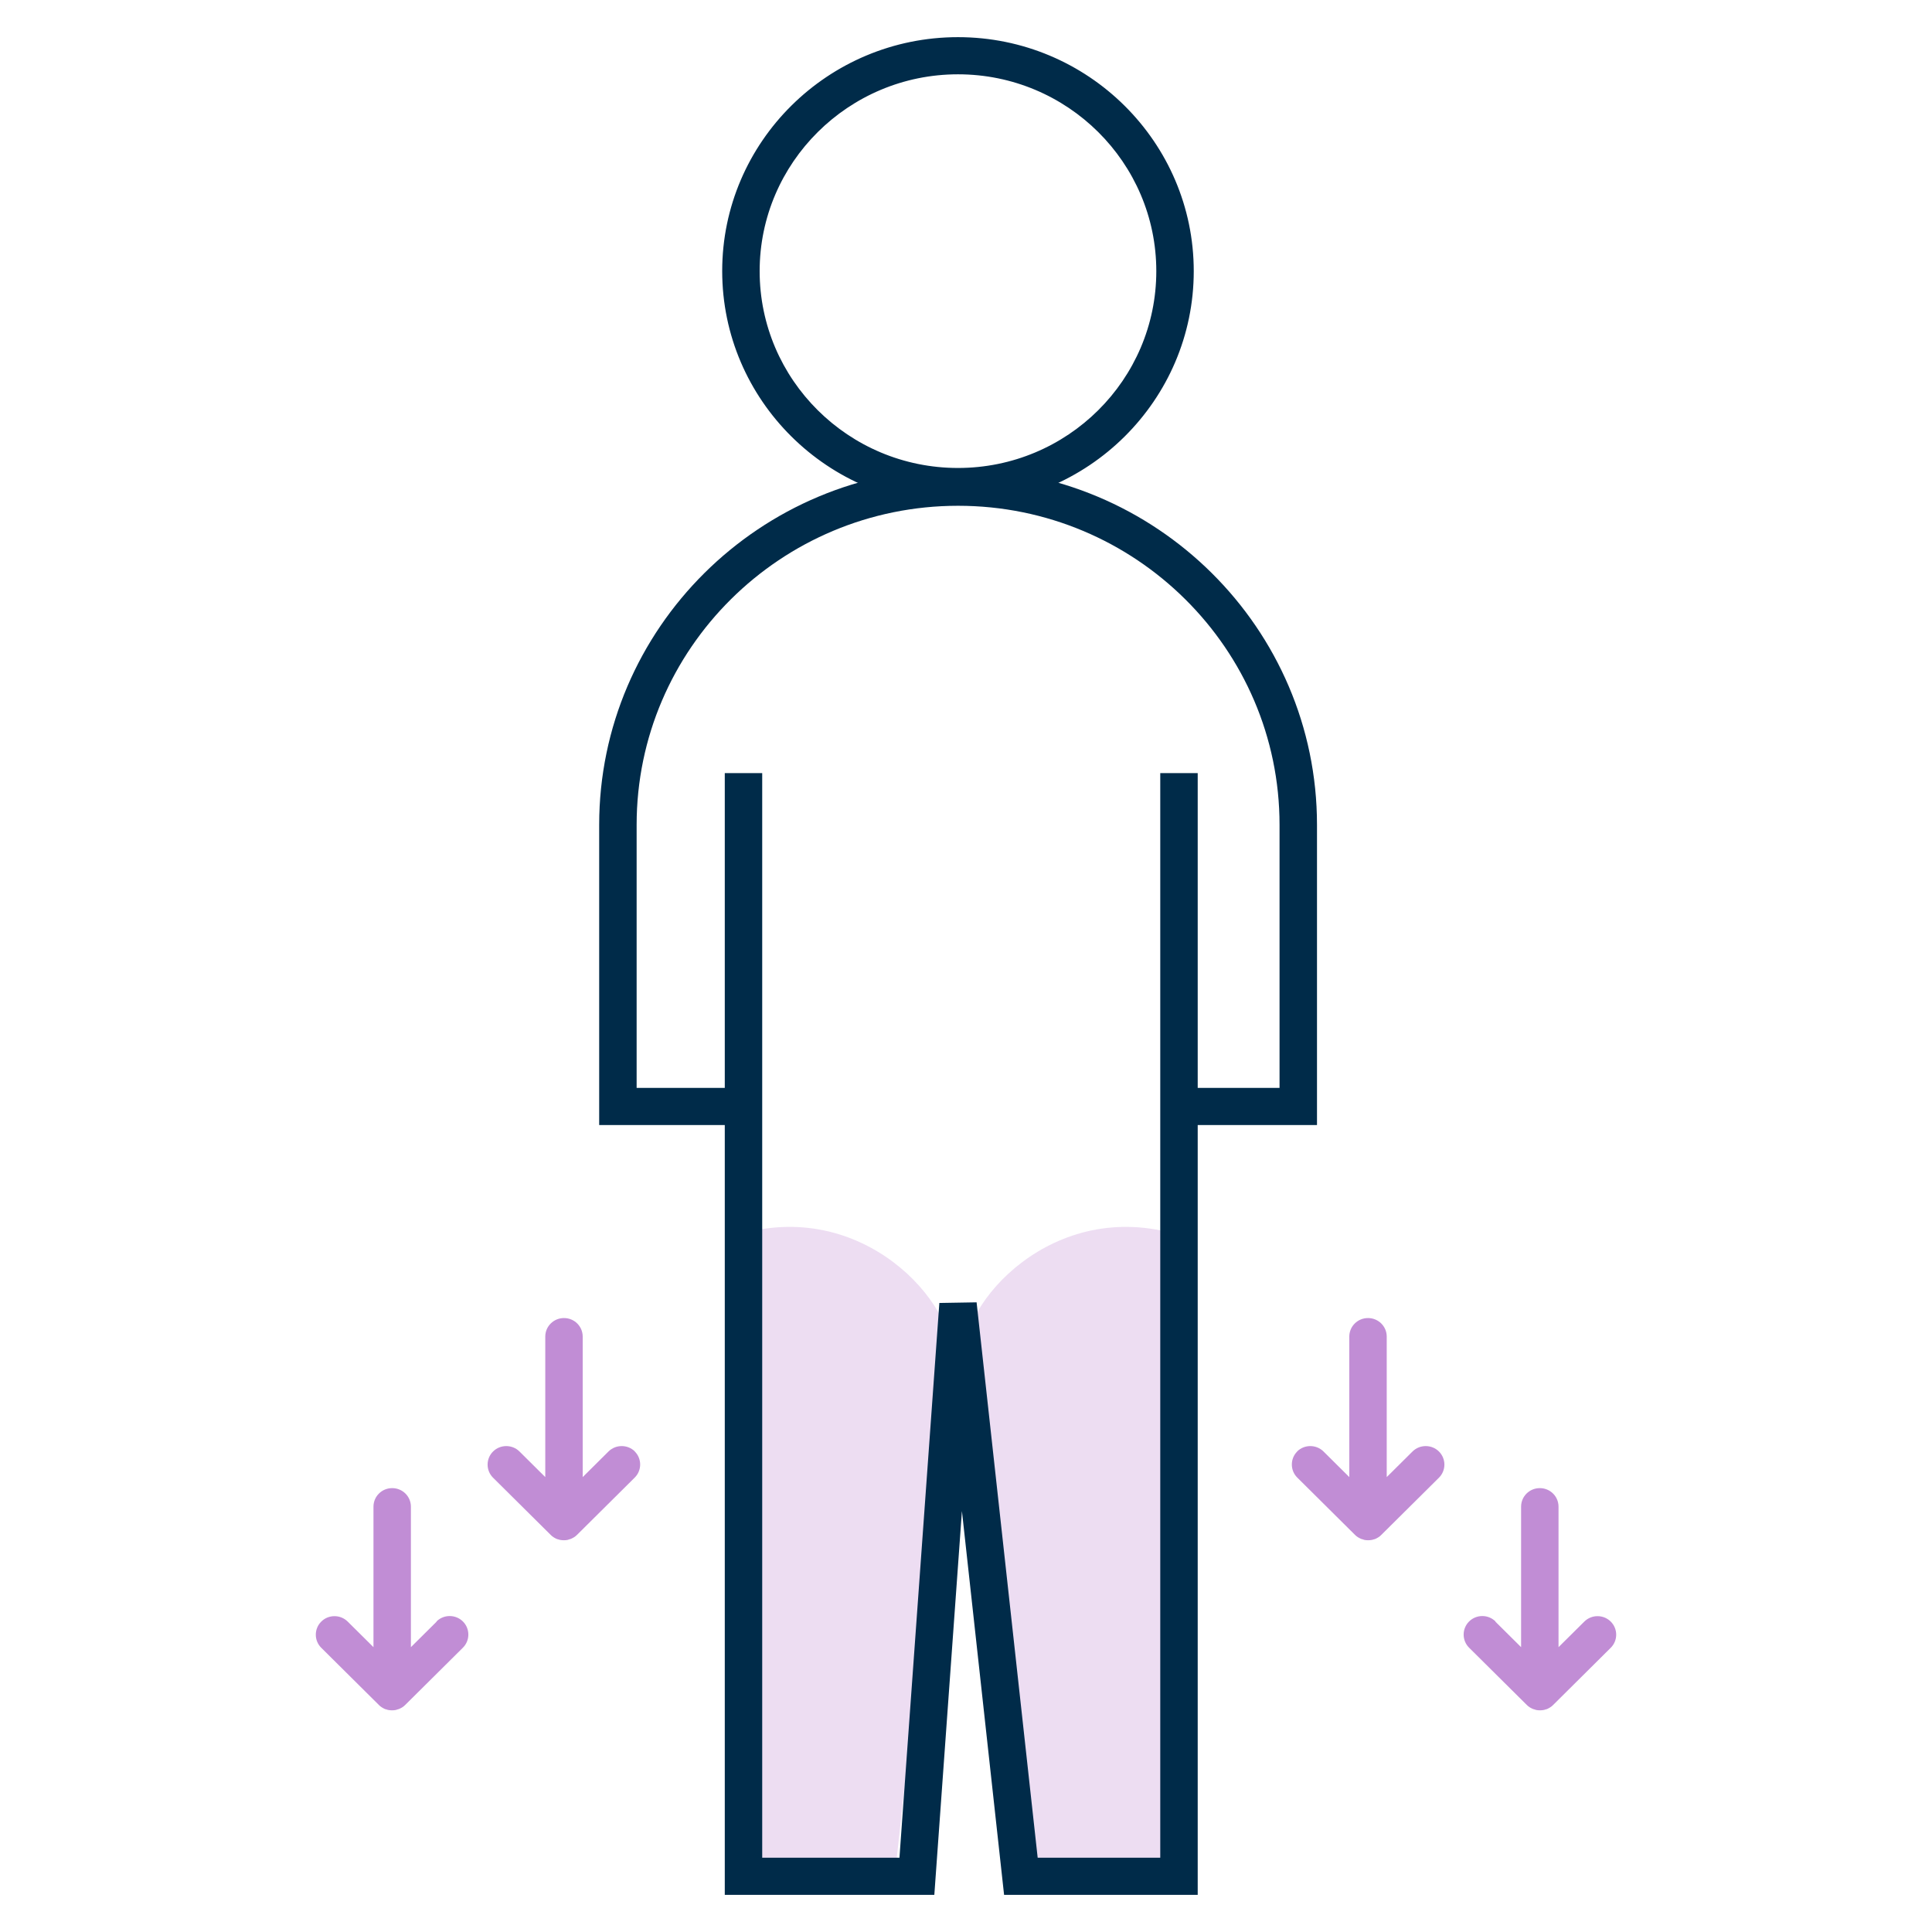
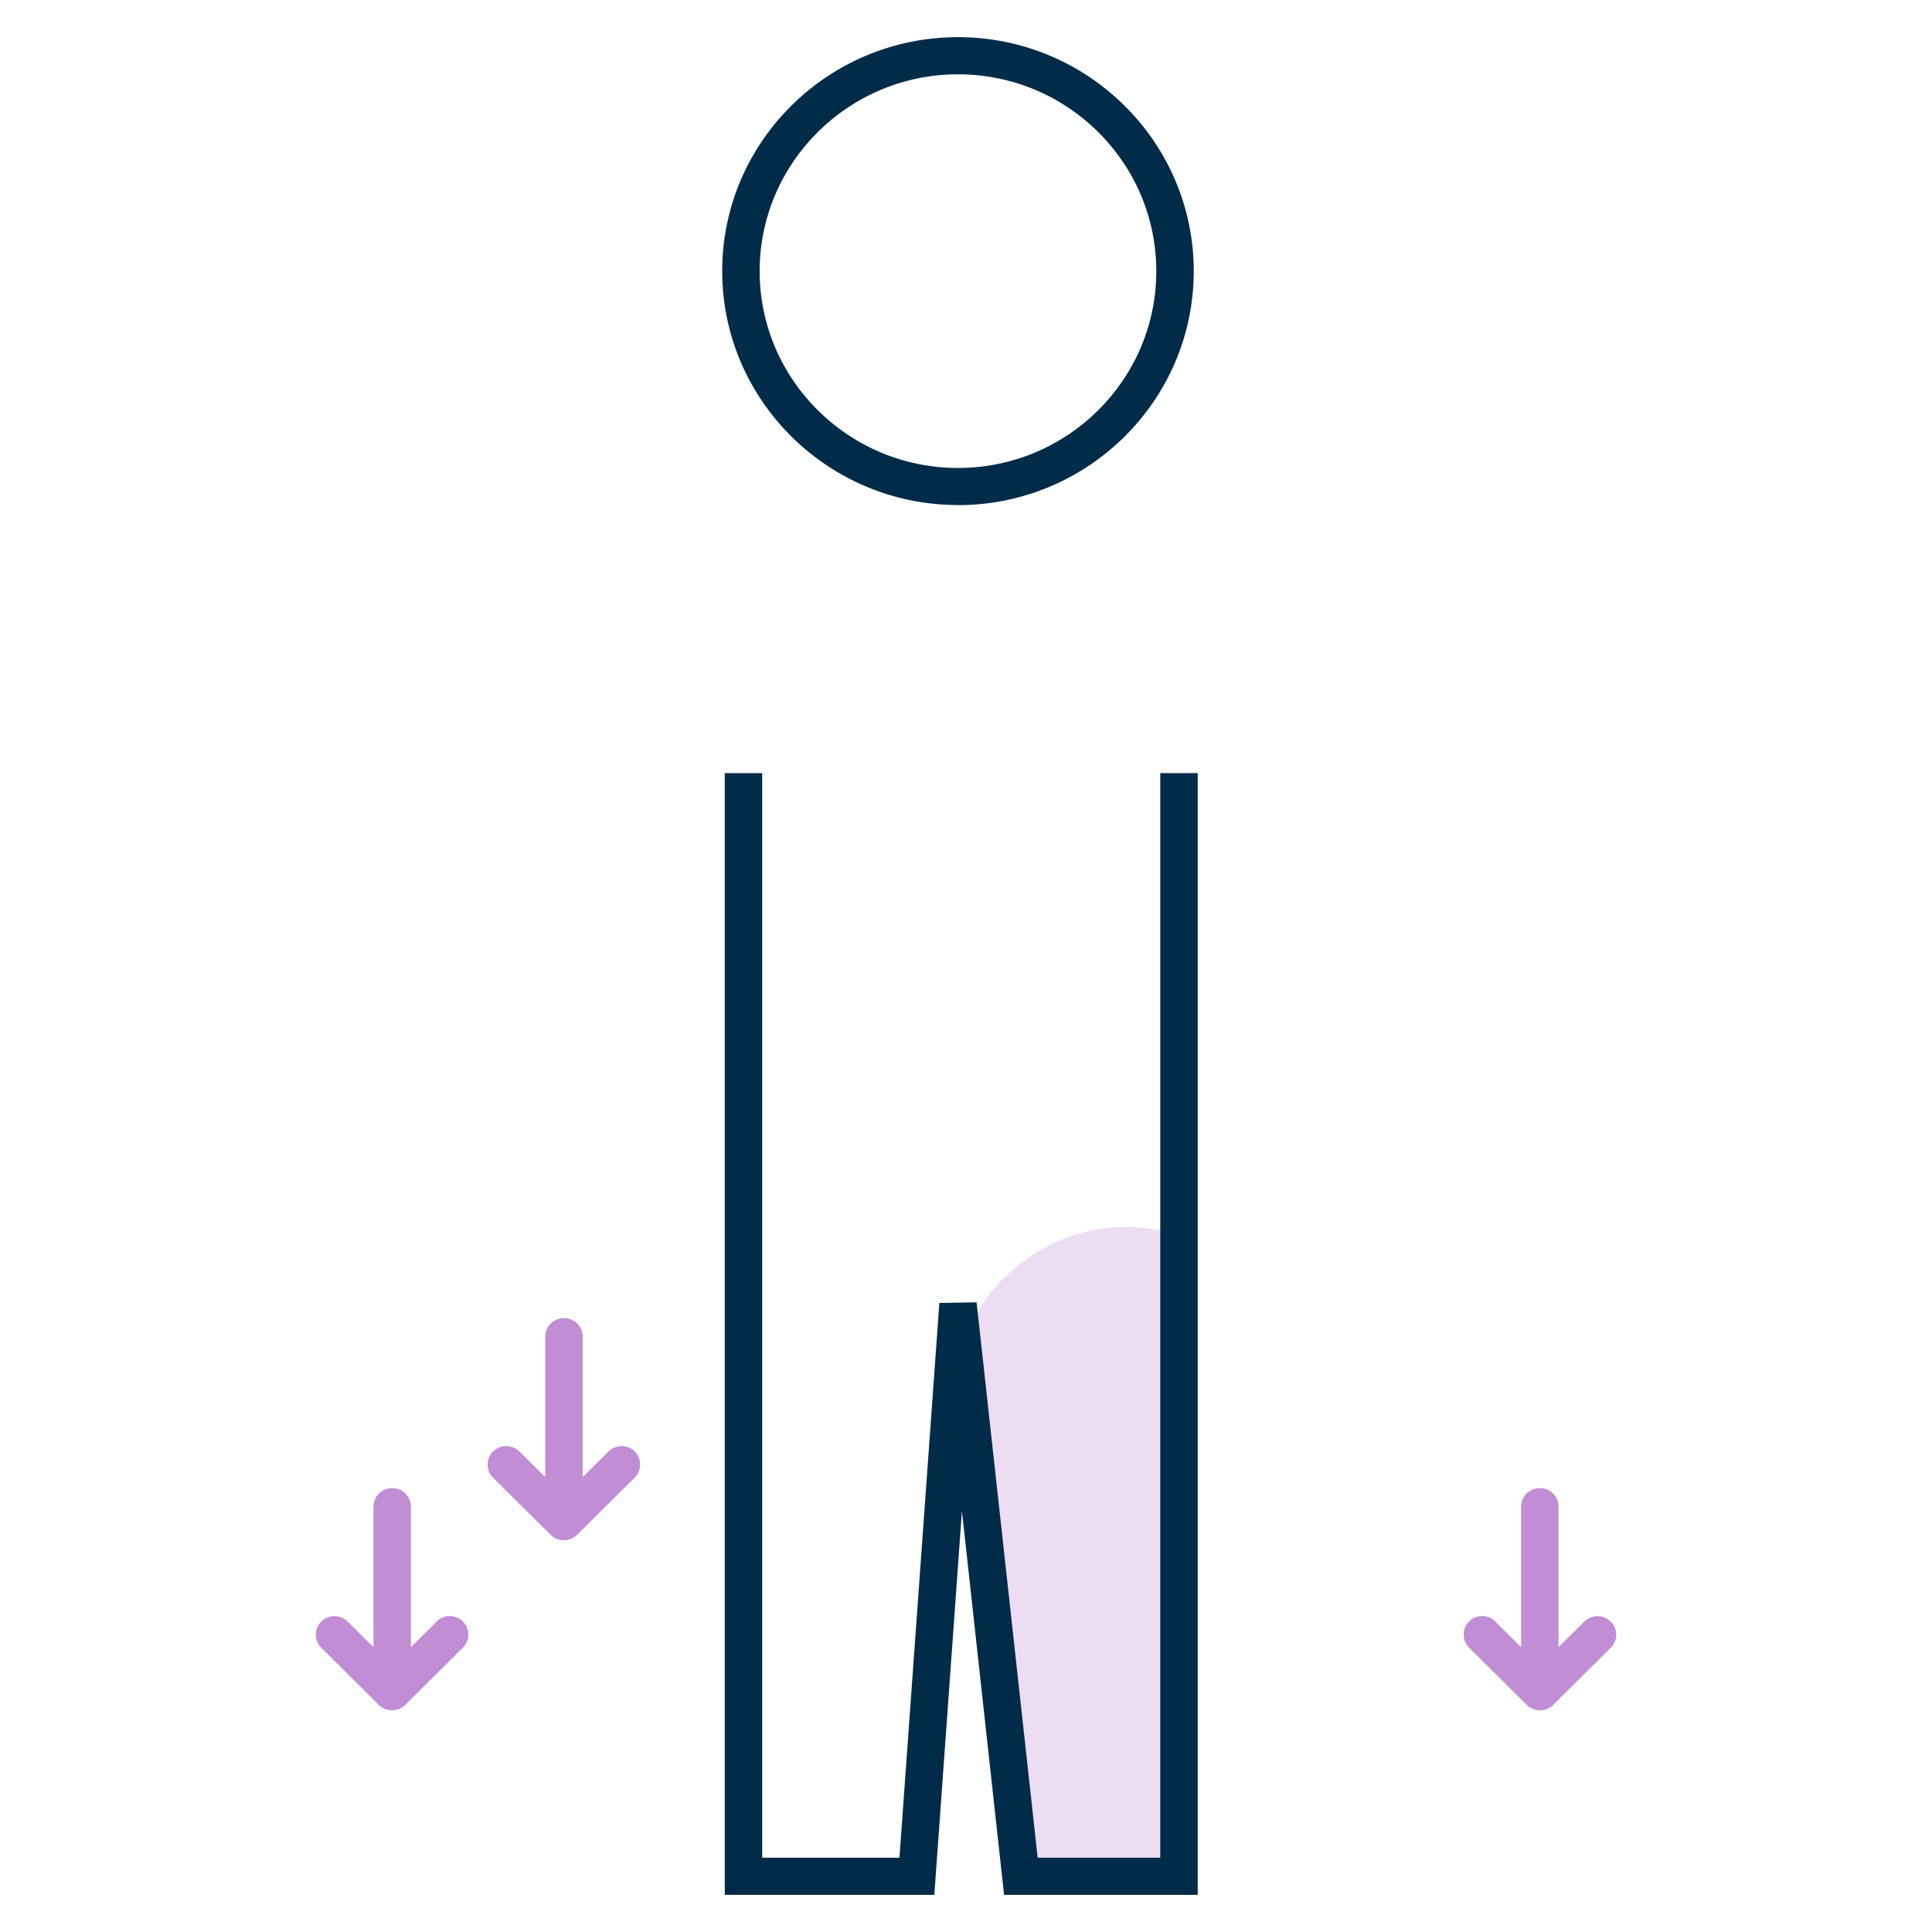
<svg xmlns="http://www.w3.org/2000/svg" width="104" height="104" viewBox="0 0 104 104" fill="none">
  <mask id="mask0_2300_24766" style="mask-type:alpha" maskUnits="userSpaceOnUse" x="0" y="0" width="104" height="104">
    <rect width="104" height="104" fill="#D9D9D9" />
  </mask>
  <g mask="url(#mask0_2300_24766)">
</g>
  <g clip-path="url(#clip0_2300_24766)">
    <g opacity="0.3">
      <path d="M51.902 73.248C51.568 70.208 56.705 64.396 63.465 66.487V101H54.948L51.902 73.248Z" fill="#C18DD5" />
    </g>
    <g opacity="0.3">
-       <path d="M51.211 73.248C51.545 70.208 46.408 64.396 39.648 66.487V101H48.165L51.211 73.248Z" fill="#C18DD5" />
-     </g>
+       </g>
    <path d="M51.568 27.043C44.652 27.043 39.02 21.459 39.02 14.59C39.02 7.721 44.652 2.143 51.568 2.143C58.484 2.143 64.116 7.726 64.116 14.596C64.116 21.465 58.49 27.049 51.568 27.049V27.043ZM51.568 3.857C45.602 3.857 40.748 8.675 40.748 14.596C40.748 20.516 45.602 25.334 51.568 25.334C57.534 25.334 62.388 20.516 62.388 14.596C62.388 8.675 57.534 3.857 51.568 3.857Z" fill="#002B49" />
    <path d="M51.568 27.186C44.572 27.186 38.876 21.539 38.876 14.59C38.876 7.641 44.572 2 51.568 2C58.565 2 64.26 7.652 64.26 14.596C64.26 21.539 58.57 27.192 51.568 27.192V27.186ZM51.568 2.286C44.727 2.286 39.164 7.806 39.164 14.596C39.164 21.385 44.727 26.906 51.568 26.906C58.409 26.906 63.972 21.385 63.972 14.596C63.972 7.806 58.409 2.286 51.568 2.286ZM51.568 25.471C45.522 25.471 40.604 20.591 40.604 14.59C40.604 8.589 45.528 3.714 51.568 3.714C57.609 3.714 62.532 8.595 62.532 14.596C62.532 20.596 57.614 25.477 51.568 25.477V25.471ZM51.568 4C45.683 4 40.892 8.755 40.892 14.596C40.892 20.436 45.677 25.191 51.568 25.191C57.459 25.191 62.244 20.442 62.244 14.596C62.244 8.749 57.459 4 51.568 4Z" fill="#002B49" />
-     <path d="M70.894 60.561H64.289V58.561H68.878V44.399C68.878 34.929 61.116 27.226 51.574 27.226C42.032 27.226 34.27 34.929 34.27 44.399V58.561H39.907V60.561H32.254V44.399C32.254 33.827 40.921 25.226 51.574 25.226C62.227 25.226 70.894 33.827 70.894 44.399V60.561Z" fill="#002B49" />
    <path d="M64.473 102H54.05L51.781 81.341L50.295 102H39.015V41.616H41.03V100H48.418L50.566 70.139L52.57 70.105L55.858 100H62.457V41.616H64.473V102Z" fill="#002B49" />
    <path d="M34.178 78.134C33.786 77.746 33.147 77.746 32.755 78.134L31.367 79.512V71.951C31.367 71.397 30.918 70.951 30.36 70.951C29.801 70.951 29.352 71.397 29.352 71.951V79.512L27.964 78.134C27.573 77.746 26.933 77.746 26.542 78.134C26.15 78.523 26.15 79.157 26.542 79.546L29.646 82.626C29.692 82.672 29.744 82.718 29.801 82.752C29.824 82.769 29.847 82.775 29.87 82.792C29.905 82.809 29.939 82.832 29.974 82.844C30.008 82.855 30.043 82.866 30.072 82.872C30.101 82.883 30.129 82.889 30.158 82.895C30.221 82.906 30.291 82.912 30.354 82.912C30.417 82.912 30.486 82.906 30.55 82.895C30.578 82.889 30.607 82.878 30.636 82.866C30.671 82.855 30.705 82.849 30.734 82.838C30.768 82.821 30.803 82.803 30.838 82.786C30.861 82.775 30.884 82.763 30.907 82.746C30.964 82.712 31.016 82.666 31.062 82.621L34.166 79.54C34.558 79.152 34.558 78.517 34.166 78.129L34.178 78.134Z" fill="#C18DD5" />
    <path d="M23.507 87.29L22.119 88.667V81.106C22.119 80.552 21.67 80.106 21.111 80.106C20.553 80.106 20.104 80.552 20.104 81.106V88.667L18.716 87.29C18.324 86.901 17.685 86.901 17.294 87.29C16.902 87.678 16.902 88.313 17.294 88.701L20.398 91.782C20.444 91.827 20.495 91.873 20.553 91.907C20.576 91.925 20.599 91.93 20.622 91.947C20.657 91.965 20.691 91.987 20.726 91.999C20.76 92.01 20.795 92.022 20.824 92.027C20.852 92.039 20.881 92.045 20.91 92.05C20.973 92.062 21.042 92.067 21.106 92.067C21.169 92.067 21.238 92.062 21.302 92.05C21.33 92.045 21.359 92.033 21.388 92.022C21.422 92.01 21.457 92.005 21.486 91.993C21.52 91.976 21.555 91.959 21.59 91.942C21.613 91.93 21.636 91.919 21.659 91.902C21.716 91.867 21.768 91.822 21.814 91.776L24.918 88.696C25.309 88.307 25.309 87.673 24.918 87.284C24.526 86.895 23.887 86.895 23.496 87.284L23.507 87.29Z" fill="#C18DD5" />
-     <path d="M69.823 78.134C70.214 77.746 70.853 77.746 71.245 78.134L72.633 79.512V71.951C72.633 71.397 73.082 70.951 73.64 70.951C74.199 70.951 74.648 71.397 74.648 71.951V79.512L76.036 78.134C76.427 77.746 77.067 77.746 77.458 78.134C77.85 78.523 77.85 79.157 77.458 79.546L74.354 82.626C74.308 82.672 74.257 82.718 74.199 82.752C74.176 82.769 74.153 82.775 74.13 82.792C74.095 82.809 74.061 82.832 74.026 82.844C73.992 82.855 73.957 82.866 73.928 82.872C73.9 82.883 73.871 82.889 73.842 82.895C73.778 82.906 73.71 82.912 73.646 82.912C73.583 82.912 73.514 82.906 73.45 82.895C73.421 82.889 73.393 82.878 73.364 82.866C73.329 82.855 73.295 82.849 73.266 82.838C73.231 82.821 73.197 82.803 73.162 82.786C73.139 82.775 73.116 82.763 73.093 82.746C73.036 82.712 72.984 82.666 72.938 82.621L69.834 79.54C69.442 79.152 69.442 78.517 69.834 78.129L69.823 78.134Z" fill="#C18DD5" />
    <path d="M80.493 87.29L81.881 88.667V81.106C81.881 80.552 82.33 80.106 82.888 80.106C83.447 80.106 83.896 80.552 83.896 81.106V88.667L85.284 87.29C85.676 86.901 86.315 86.901 86.706 87.29C87.098 87.678 87.098 88.313 86.706 88.701L83.603 91.782C83.556 91.827 83.505 91.873 83.447 91.907C83.424 91.925 83.401 91.93 83.378 91.947C83.343 91.965 83.309 91.987 83.274 91.999C83.24 92.01 83.205 92.022 83.176 92.027C83.148 92.039 83.119 92.045 83.09 92.05C83.027 92.062 82.958 92.067 82.894 92.067C82.831 92.067 82.762 92.062 82.698 92.05C82.67 92.045 82.641 92.033 82.612 92.022C82.578 92.01 82.543 92.005 82.514 91.993C82.48 91.976 82.445 91.959 82.41 91.942C82.388 91.93 82.364 91.919 82.341 91.902C82.284 91.867 82.232 91.822 82.186 91.776L79.082 88.696C78.691 88.307 78.691 87.673 79.082 87.284C79.474 86.895 80.113 86.895 80.504 87.284L80.493 87.29Z" fill="#C18DD5" />
  </g>
  <defs>
    <clipPath id="clip0_2300_24766">
      <rect width="70" height="100" fill="white" transform="translate(17 2)" />
    </clipPath>
  </defs>
</svg>